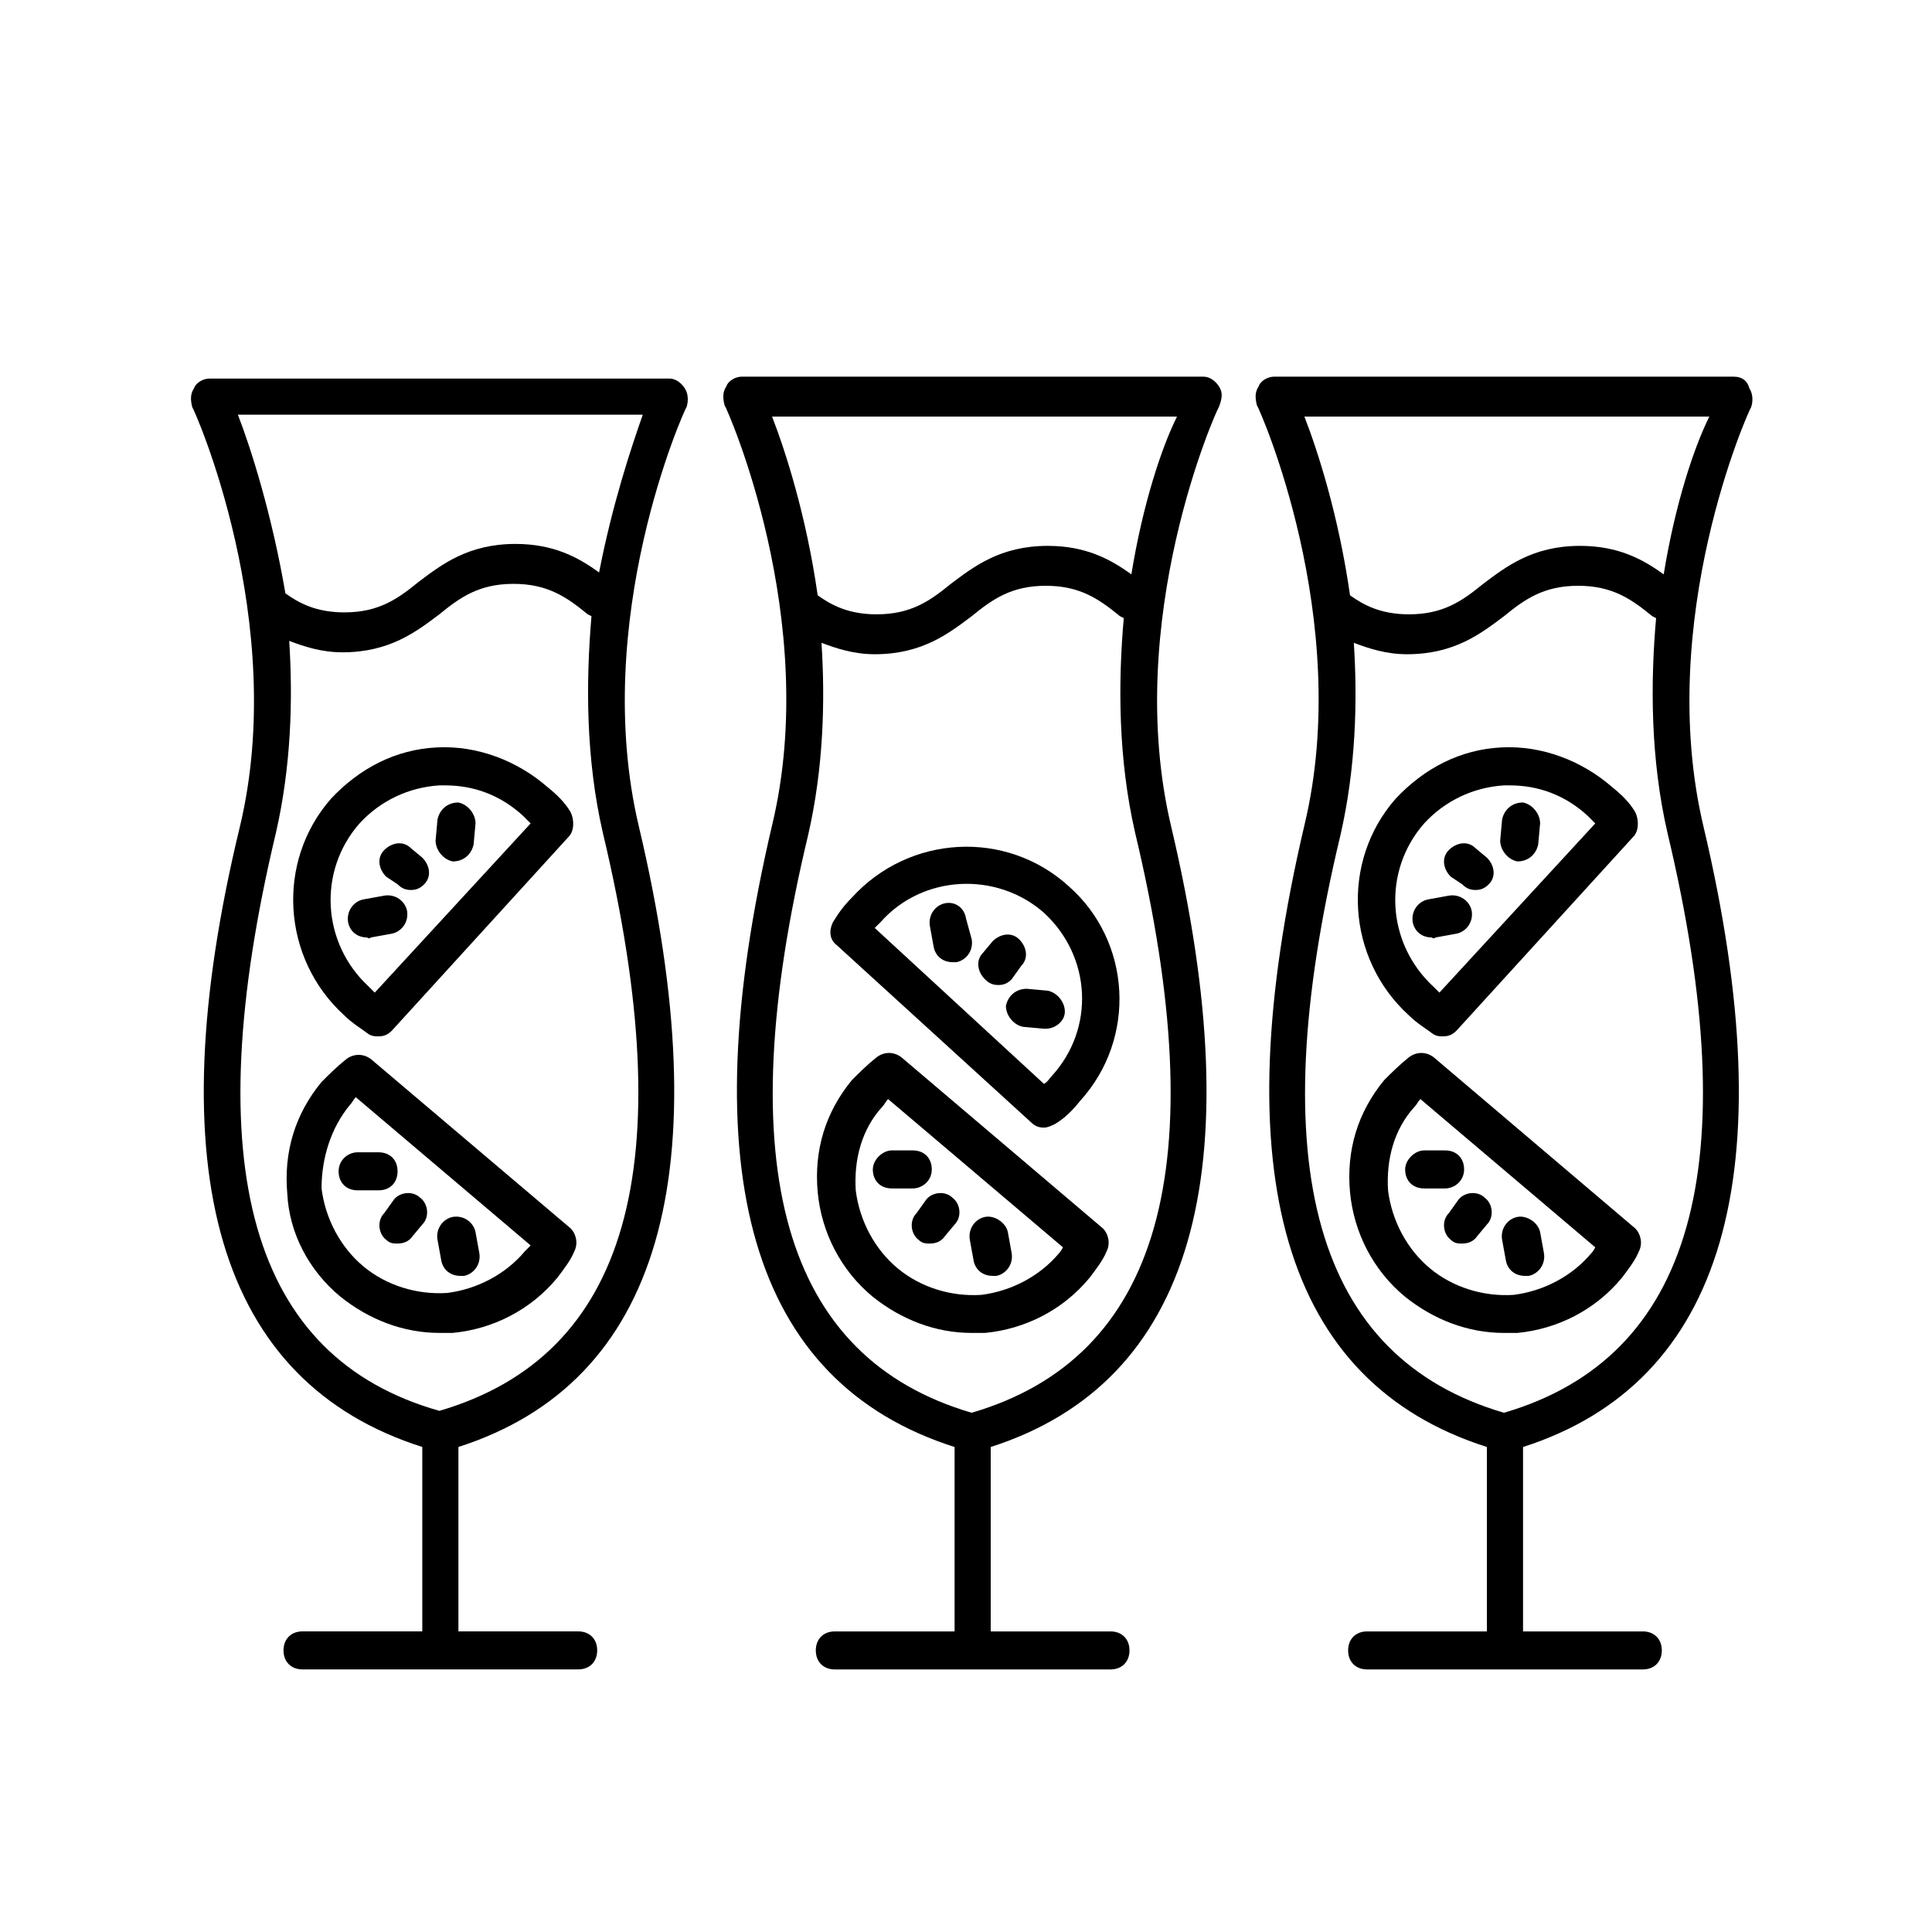
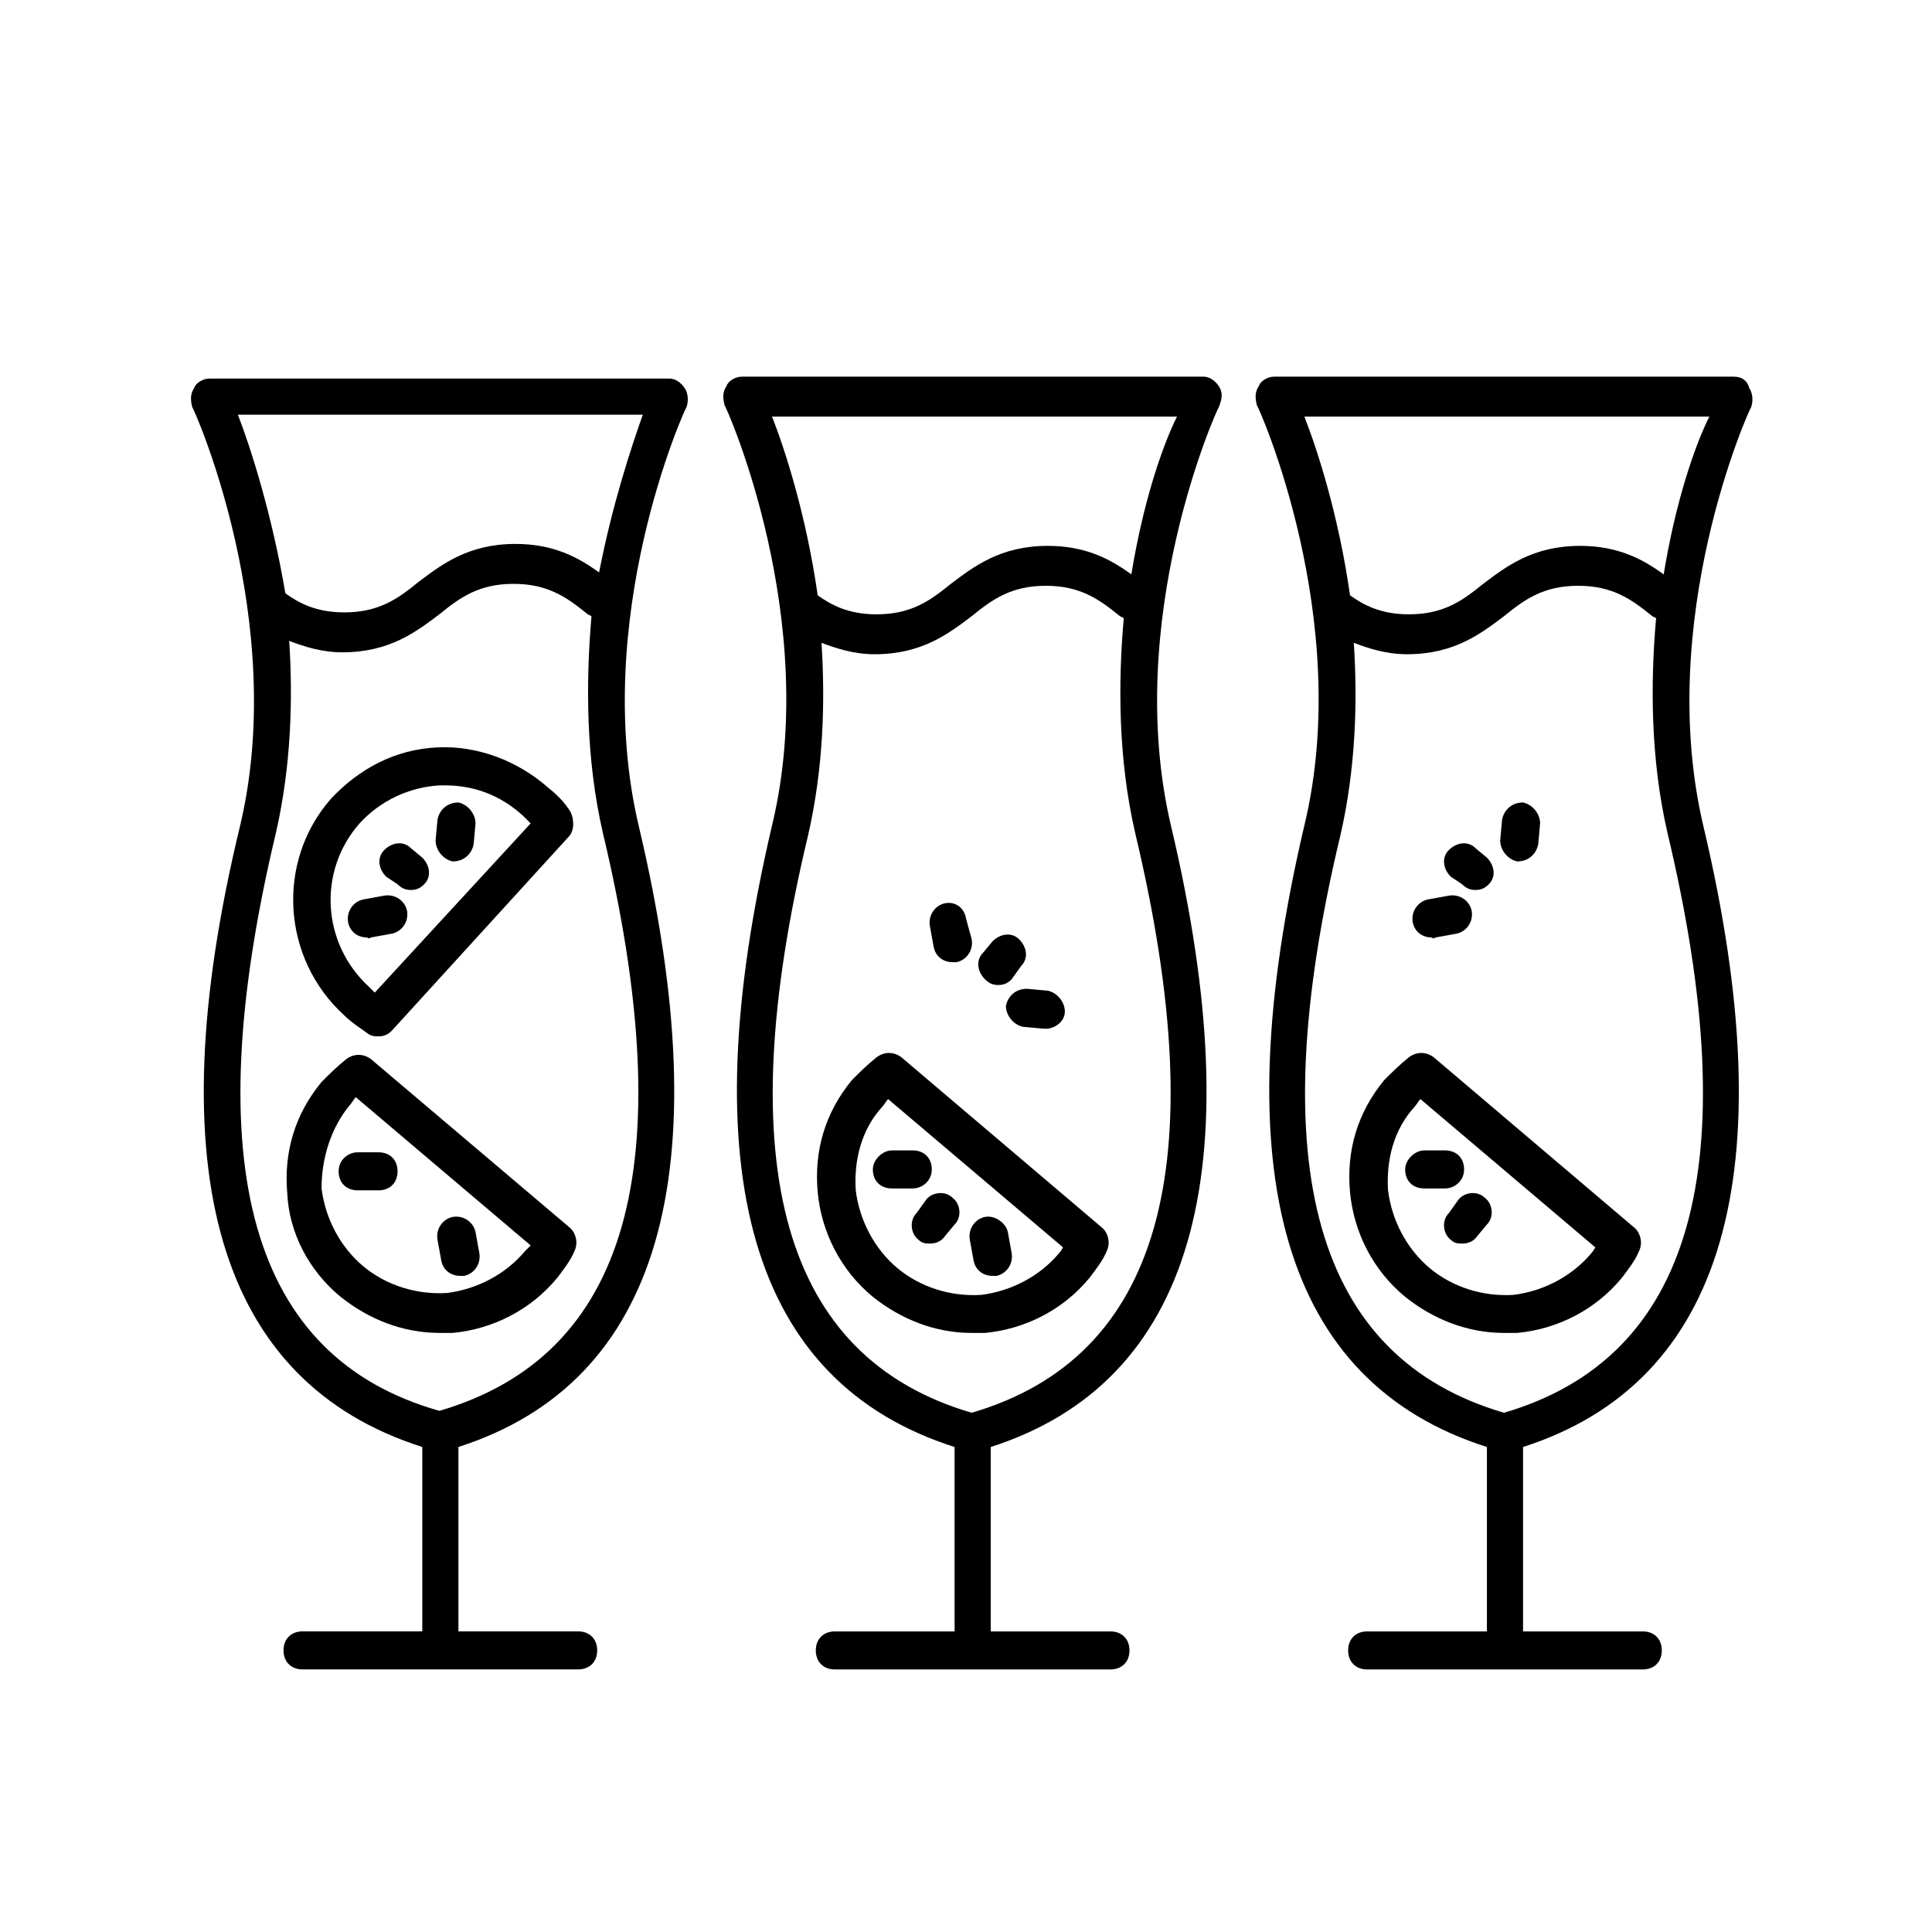
<svg xmlns="http://www.w3.org/2000/svg" fill="#000000" width="800px" height="800px" version="1.1" viewBox="144 144 512 512">
  <g>
    <path d="m234.25 487.66c7.559 6.047 16.625 9.574 26.199 9.574h3.527c10.578-1.008 20.656-6.047 27.711-14.609 1.512-2.016 3.527-4.535 4.535-7.055 1.008-2.016 0.504-4.535-1.008-6.047l-52.898-44.84c-2.016-1.512-4.535-1.512-6.551 0-2.519 2.016-4.535 4.031-6.551 6.047-7.055 8.566-10.078 18.641-9.07 29.727 0.5 10.074 5.539 20.152 14.105 27.203zm2.519-50.883c0.504-0.504 1.008-1.512 1.512-2.016l46.352 39.297-1.512 1.512c-5.039 6.047-12.594 10.078-20.656 11.082-8.062 0.504-16.121-2.016-22.168-7.055-6.047-5.039-10.078-12.594-11.082-20.656-0.004-8.059 2.516-16.117 7.555-22.164z" />
-     <path d="m245.83 465.49c-2.016 2.016-1.512 5.543 0.504 7.055 1.008 1.008 2.016 1.008 3.023 1.008 1.512 0 3.023-0.504 4.031-2.016l2.519-3.023c2.016-2.016 1.512-5.543-0.504-7.055-2.016-2.016-5.543-1.512-7.055 0.504z" />
    <path d="m260.95 478.09c0.504 2.519 2.519 4.031 5.039 4.031h1.008c2.519-0.504 4.535-3.023 4.031-6.047l-1.008-5.543c-0.504-2.519-3.023-4.535-6.047-4.031-2.519 0.504-4.535 3.023-4.031 6.047z" />
    <path d="m244.32 459.45c3.023 0 5.039-2.016 5.039-5.039 0-3.023-2.016-5.039-5.039-5.039h-5.543c-2.519 0-5.039 2.016-5.039 5.039 0 3.023 2.016 5.039 5.039 5.039z" />
    <path d="m235.25 413.1c2.016 2.016 4.535 3.527 6.551 5.039 1.008 0.504 1.512 0.504 2.519 0.504 1.512 0 2.519-0.504 3.527-1.512l46.855-51.387c1.512-1.512 1.512-4.535 0.504-6.551-1.512-2.519-3.527-4.535-6.047-6.551-8.062-7.055-18.641-11.082-29.223-10.578-11.082 0.504-20.656 5.543-28.215 13.602-14.609 16.625-13.098 42.32 3.527 57.434zm4.031-50.887c5.543-6.047 13.098-9.574 21.16-10.078h1.512c7.559 0 14.609 2.519 20.656 8.062 0.504 0.504 1.008 1.008 2.016 2.016l-41.312 44.84c-0.504-0.504-1.008-1.008-1.512-1.512-12.598-11.586-13.605-30.73-2.519-43.328z" />
    <path d="m249.36 378.34c1.008 1.008 2.016 1.512 3.527 1.512s2.519-0.504 3.527-1.512c2.016-2.016 1.512-5.039-0.504-7.055l-3.023-2.519c-2.016-2.016-5.039-1.512-7.055 0.504s-1.512 5.039 0.504 7.055z" />
    <path d="m242.3 392.44 5.543-1.008c2.519-0.504 4.535-3.023 4.031-6.047-0.504-2.519-3.023-4.535-6.047-4.031l-5.543 1.008c-2.519 0.504-4.535 3.023-4.031 6.047 0.504 2.519 2.519 4.031 5.039 4.031 0.504 0.504 1.008 0 1.008 0z" />
    <path d="m263.97 372.29c0.504 0 0.504 0 0 0 3.023 0 5.039-2.016 5.543-4.535l0.504-5.543c0-2.519-2.016-5.039-4.535-5.543-3.023 0-5.039 2.016-5.543 4.535l-0.504 5.543c0.004 2.519 2.016 5.039 4.535 5.543z" />
    <path d="m255.91 527.46v48.871h-31.738c-3.023 0-5.039 2.016-5.039 5.039 0 3.023 2.016 5.039 5.039 5.039h73.051c3.023 0 5.039-2.016 5.039-5.039 0-3.023-2.016-5.039-5.039-5.039h-31.738v-48.871c53.402-17.129 69.527-72.547 47.863-164.24-13.098-54.914 12.09-110.84 12.594-111.34 0.504-1.512 0.504-3.527-0.504-5.039-1.008-1.512-2.519-2.519-4.031-2.519l-121.93 0.004c-1.512 0-3.527 1.008-4.031 2.519-1.008 1.512-1.008 3.023-0.504 5.039 0.504 0.504 25.695 56.93 12.594 111.34-22.164 91.691-5.539 147.11 48.371 164.24zm-48.871-273.57h107.31c-3.023 8.566-8.062 23.68-11.586 41.816-5.543-4.031-12.09-7.559-22.168-7.559-12.594 0-19.648 5.543-25.695 10.078-5.543 4.535-10.578 8.062-19.648 8.062-7.559 0-12.09-2.519-15.617-5.039-3.527-20.66-9.07-38.293-12.598-47.359zm10.078 110.84c4.031-17.633 4.535-35.266 3.527-50.883 4.031 1.512 8.566 3.023 14.105 3.023 12.594 0 19.648-5.543 25.695-10.078 5.543-4.535 10.578-8.062 19.648-8.062s14.105 3.527 19.648 8.062l1.008 0.504c-1.512 17.633-1.512 37.785 3.019 57.434 21.16 88.672 6.551 138.55-43.328 153.16-49.875-14.102-64.484-64.484-43.324-153.16z" />
    <path d="m523.94 424.18c-2.016-1.512-4.535-1.512-6.551 0-2.519 2.016-4.535 4.031-6.551 6.047-7.055 8.566-10.078 18.641-9.07 29.727 1.008 10.578 6.047 20.656 14.609 27.711 7.559 6.047 16.625 9.574 26.199 9.574h3.527c10.578-1.008 20.656-6.047 27.711-14.609 1.512-2.016 3.527-4.535 4.535-7.055 1.008-2.016 0.504-4.535-1.008-6.047zm41.812 51.895c-5.039 6.047-12.594 10.078-20.656 11.082-8.062 0.504-16.121-2.016-22.168-7.055-6.047-5.039-10.078-12.594-11.082-20.656-0.504-8.062 1.512-16.121 7.055-22.168 0.504-0.504 1.008-1.512 1.512-2.016l46.352 39.297c-0.004 0.004-0.508 1.012-1.012 1.516z" />
    <path d="m527.96 465.49c-2.016 2.016-1.512 5.543 0.504 7.055 1.008 1.008 2.016 1.008 3.023 1.008 1.512 0 3.023-0.504 4.031-2.016l2.519-3.023c2.016-2.016 1.512-5.543-0.504-7.055-2.016-2.016-5.543-1.512-7.055 0.504z" />
-     <path d="m543.08 478.09c0.504 2.519 2.519 4.031 5.039 4.031h1.008c2.519-0.504 4.535-3.023 4.031-6.047l-1.008-5.543c-0.504-2.519-3.527-4.535-6.047-4.031s-4.535 3.023-4.031 6.047z" />
    <path d="m516.38 453.91c0 3.023 2.016 5.039 5.039 5.039h5.543c2.519 0 5.039-2.016 5.039-5.039s-2.016-5.039-5.039-5.039h-5.543c-2.519 0-5.039 2.519-5.039 5.039z" />
-     <path d="m517.39 413.1c2.016 2.016 4.535 3.527 6.551 5.039 1.008 0.504 1.512 0.504 2.519 0.504 1.512 0 2.519-0.504 3.527-1.512l46.855-51.387c1.512-1.512 1.512-4.535 0.504-6.551-1.512-2.519-3.527-4.535-6.047-6.551-8.062-7.055-18.641-11.082-29.223-10.578-11.082 0.504-20.656 5.543-28.215 13.602-14.609 16.625-13.098 42.32 3.527 57.434zm4.031-50.887c5.543-6.047 13.098-9.574 21.16-10.078h1.512c7.559 0 14.609 2.519 20.656 8.062 0.504 0.504 1.008 1.008 2.016 2.016l-41.312 44.84c-0.504-0.504-1.008-1.008-1.512-1.512-12.598-11.586-13.605-30.73-2.519-43.328z" />
    <path d="m531.49 378.34c1.008 1.008 2.016 1.512 3.527 1.512s2.519-0.504 3.527-1.512c2.016-2.016 1.512-5.039-0.504-7.055l-3.023-2.519c-2.016-2.016-5.039-1.512-7.055 0.504s-1.512 5.039 0.504 7.055z" />
    <path d="m524.44 392.44 5.543-1.008c2.519-0.504 4.535-3.023 4.031-6.047-0.504-2.519-3.023-4.535-6.047-4.031l-5.543 1.008c-2.519 0.504-4.535 3.023-4.031 6.047 0.504 2.519 2.519 4.031 5.039 4.031 0.504 0.504 1.008 0 1.008 0z" />
    <path d="m546.1 372.29c0.504 0 0.504 0 0 0 3.023 0 5.039-2.016 5.543-4.535l0.504-5.543c0-2.519-2.016-5.039-4.535-5.543-3.023 0-5.039 2.016-5.543 4.535l-0.504 5.543c0.004 2.519 2.019 5.039 4.535 5.543z" />
    <path d="m603.54 243.82h-121.92c-1.512 0-3.527 1.008-4.031 2.519-1.008 1.512-1.008 3.023-0.504 5.039 0.504 0.504 25.695 56.93 12.594 111.34-21.664 92.195-5.543 147.62 48.367 164.75v48.871h-31.738c-3.023 0-5.039 2.016-5.039 5.039s2.016 5.039 5.039 5.039h73.051c3.023 0 5.039-2.016 5.039-5.039s-2.016-5.039-5.039-5.039h-31.738v-48.871c53.402-17.129 69.527-72.547 47.863-164.24-13.098-54.914 12.09-110.84 12.594-111.34 0.504-1.512 0.504-3.527-0.504-5.039-0.508-2.016-2.016-3.023-4.031-3.023zm-60.961 274.58c-49.879-14.609-64.488-64.992-43.328-153.16 4.031-17.633 4.535-35.266 3.527-50.883 4.031 1.512 8.566 3.023 14.105 3.023 12.594 0 19.648-5.543 25.695-10.078 5.543-4.535 10.578-8.062 19.648-8.062 9.07 0 14.105 3.527 19.648 8.062l1.008 0.504c-1.512 17.125-1.512 37.277 3.019 56.926 21.16 88.672 6.551 139.05-43.324 153.66zm42.32-222.18c-5.543-4.031-12.09-7.559-22.168-7.559-12.594 0-19.648 5.543-25.695 10.078-5.543 4.535-10.578 8.062-19.648 8.062-7.559 0-12.09-2.519-15.617-5.039-3.023-21.16-8.566-38.289-12.09-47.359h107.31c-4.035 8.059-9.074 23.176-12.094 41.816z" />
    <path d="m382.87 424.18c-2.016-1.512-4.535-1.512-6.551 0-2.519 2.016-4.535 4.031-6.551 6.047-7.055 8.566-10.078 18.641-9.07 29.727 1.008 10.578 6.047 20.656 14.609 27.711 7.559 6.047 16.625 9.574 26.199 9.574h3.527c10.578-1.008 20.656-6.047 27.711-14.609 1.512-2.016 3.527-4.535 4.535-7.055 1.008-2.016 0.504-4.535-1.008-6.047zm41.816 51.895c-5.039 6.047-12.594 10.078-20.656 11.082-8.062 0.504-16.121-2.016-22.168-7.055-6.047-5.039-10.078-12.594-11.082-20.656-0.504-8.062 1.512-16.121 7.055-22.168 0.504-0.504 1.008-1.512 1.512-2.016l46.352 39.297c-0.004 0.004-0.508 1.012-1.012 1.516z" />
    <path d="m386.9 465.49c-2.016 2.016-1.512 5.543 0.504 7.055 1.008 1.008 2.016 1.008 3.023 1.008 1.512 0 3.023-0.504 4.031-2.016l2.519-3.023c2.016-2.016 1.512-5.543-0.504-7.055-2.016-2.016-5.543-1.512-7.055 0.504z" />
    <path d="m402.02 478.09c0.504 2.519 2.519 4.031 5.039 4.031h1.008c2.519-0.504 4.535-3.023 4.031-6.047l-1.008-5.543c-0.504-2.519-3.527-4.535-6.047-4.031-2.519 0.504-4.535 3.023-4.031 6.047z" />
    <path d="m375.31 453.91c0 3.023 2.016 5.039 5.039 5.039h5.543c2.519 0 5.039-2.016 5.039-5.039s-2.016-5.039-5.039-5.039h-5.543c-2.519 0-5.039 2.519-5.039 5.039z" />
-     <path d="m427.2 378.84c-16.625-15.113-42.32-13.602-57.434 3.023-2.016 2.016-3.527 4.031-5.039 6.551-1.008 2.016-1.008 4.535 1.008 6.047l51.387 46.855c1.008 1.008 2.016 1.512 3.527 1.512 1.008 0 2.016-0.504 3.023-1.008 2.519-1.512 4.535-3.527 6.551-6.047 15.113-16.629 13.602-42.324-3.023-56.934zm-4.531 50.379c-0.504 0.504-1.008 1.512-2.016 2.016l-44.84-41.312 1.512-1.512c11.082-12.594 30.73-13.602 43.328-2.519 12.594 11.59 13.602 30.734 2.016 43.328z" />
    <path d="m414.61 400c2.016-2.016 1.512-5.039-0.504-7.055-2.016-2.016-5.039-1.512-7.055 0.504l-2.519 3.023c-2.016 2.016-1.512 5.039 0.504 7.055 1.008 1.008 2.016 1.512 3.527 1.512s2.519-0.504 3.527-1.512z" />
    <path d="m394.46 383.37c-2.519 0.504-4.535 3.023-4.031 6.047l1.008 5.543c0.504 2.519 2.519 4.031 5.039 4.031h1.008c2.519-0.504 4.535-3.023 4.031-6.047l-1.512-5.543c-0.504-3.023-3.023-4.535-5.543-4.031z" />
    <path d="m416.12 406.04c-3.023 0-5.039 2.016-5.543 4.535 0 2.519 2.016 5.039 4.535 5.543l5.543 0.504h0.504c2.519 0 5.039-2.016 5.039-4.535 0-2.519-2.016-5.039-4.535-5.543z" />
    <path d="m467 246.34c-1.008-1.512-2.519-2.519-4.031-2.519h-122.42c-1.512 0-3.527 1.008-4.031 2.519-1.008 1.512-1.008 3.023-0.504 5.039 0.504 0.504 25.695 56.93 12.594 111.34-21.664 92.195-5.543 147.62 48.367 164.75v48.871h-31.738c-3.023 0-5.039 2.016-5.039 5.039s2.016 5.039 5.039 5.039h73.051c3.023 0 5.039-2.016 5.039-5.039s-2.016-5.039-5.039-5.039h-31.738v-48.871c53.402-17.129 69.527-72.547 47.863-164.24-13.098-54.914 12.09-110.84 12.594-111.34 1.004-2.519 1.004-4.031-0.004-5.543zm-65.492 272.06c-49.879-14.609-64.488-64.992-43.328-153.16 4.031-17.633 4.535-35.266 3.527-50.883 4.031 1.512 8.566 3.023 14.105 3.023 12.594 0 19.648-5.543 25.695-10.078 5.543-4.535 10.578-8.062 19.648-8.062 9.07 0 14.105 3.527 19.648 8.062l1.008 0.504c-1.512 17.125-1.512 37.277 3.019 56.926 21.16 88.672 6.551 139.05-43.324 153.66zm42.316-222.18c-5.543-4.031-12.09-7.559-22.168-7.559-12.594 0-19.648 5.543-25.695 10.078-5.543 4.535-10.578 8.062-19.648 8.062-7.559 0-12.09-2.519-15.617-5.039-3.023-21.16-8.566-38.289-12.09-47.359h107.31c-4.031 8.059-9.07 23.176-12.094 41.816z" />
  </g>
</svg>